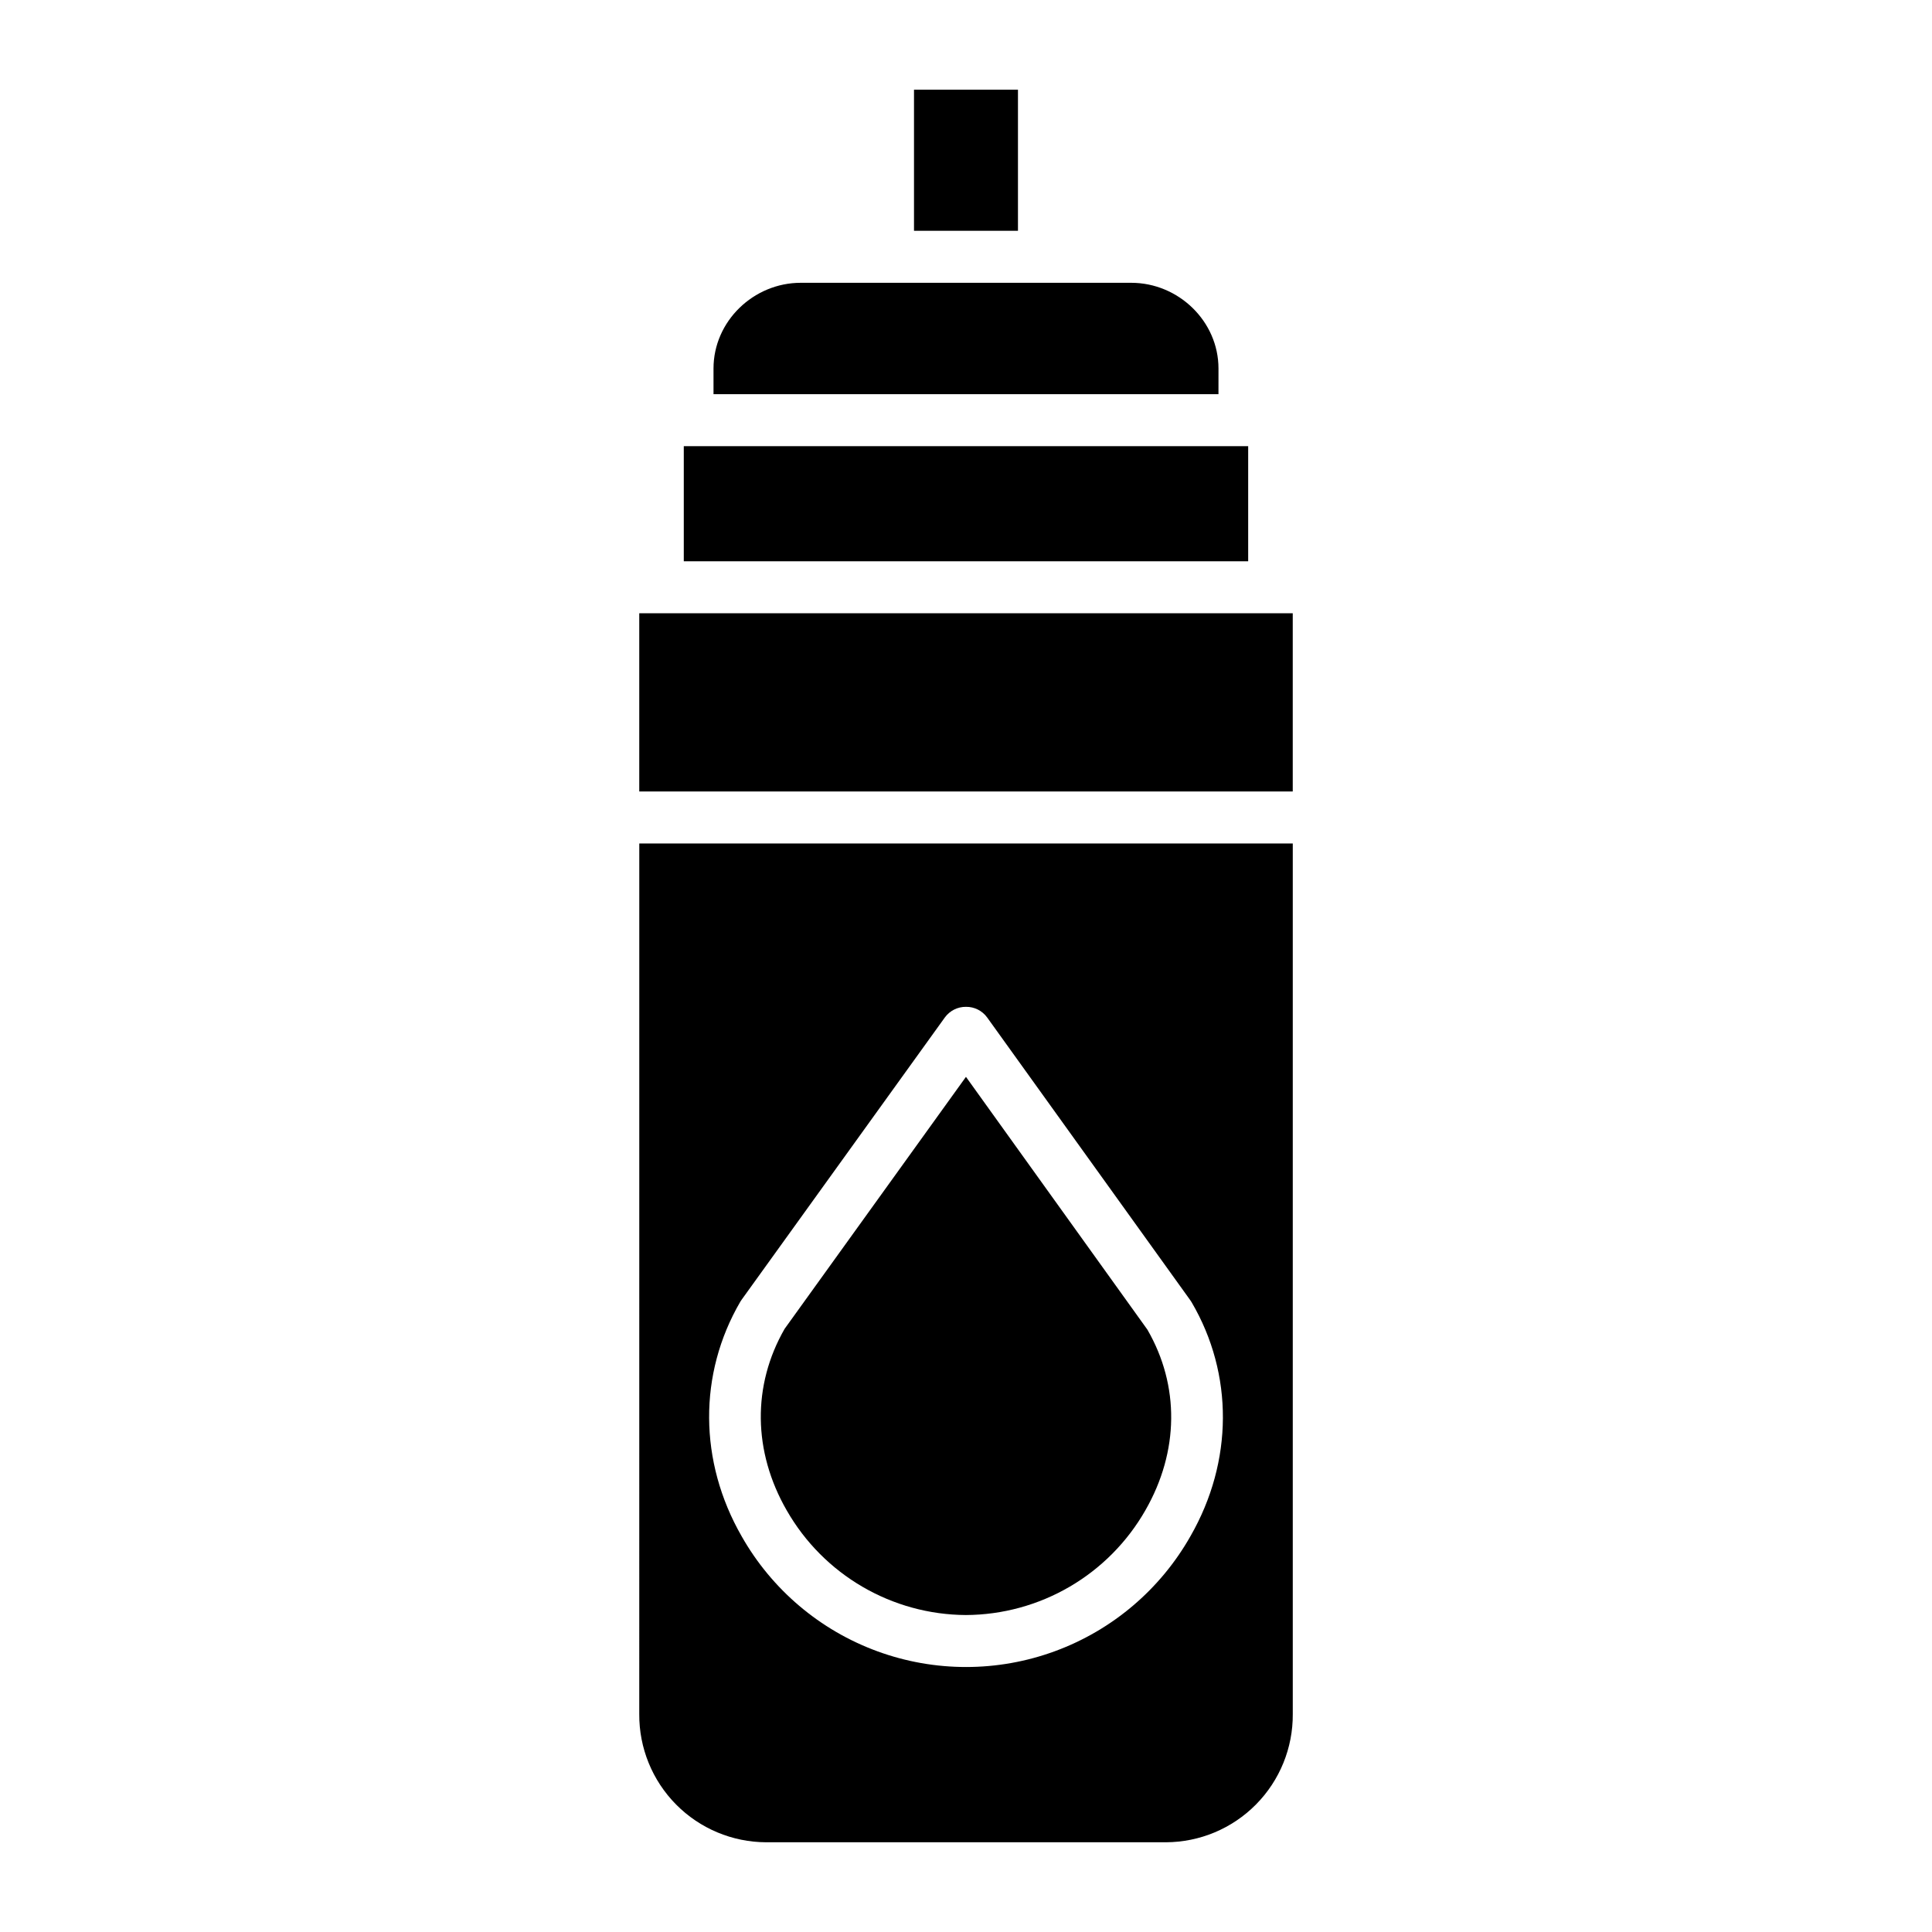
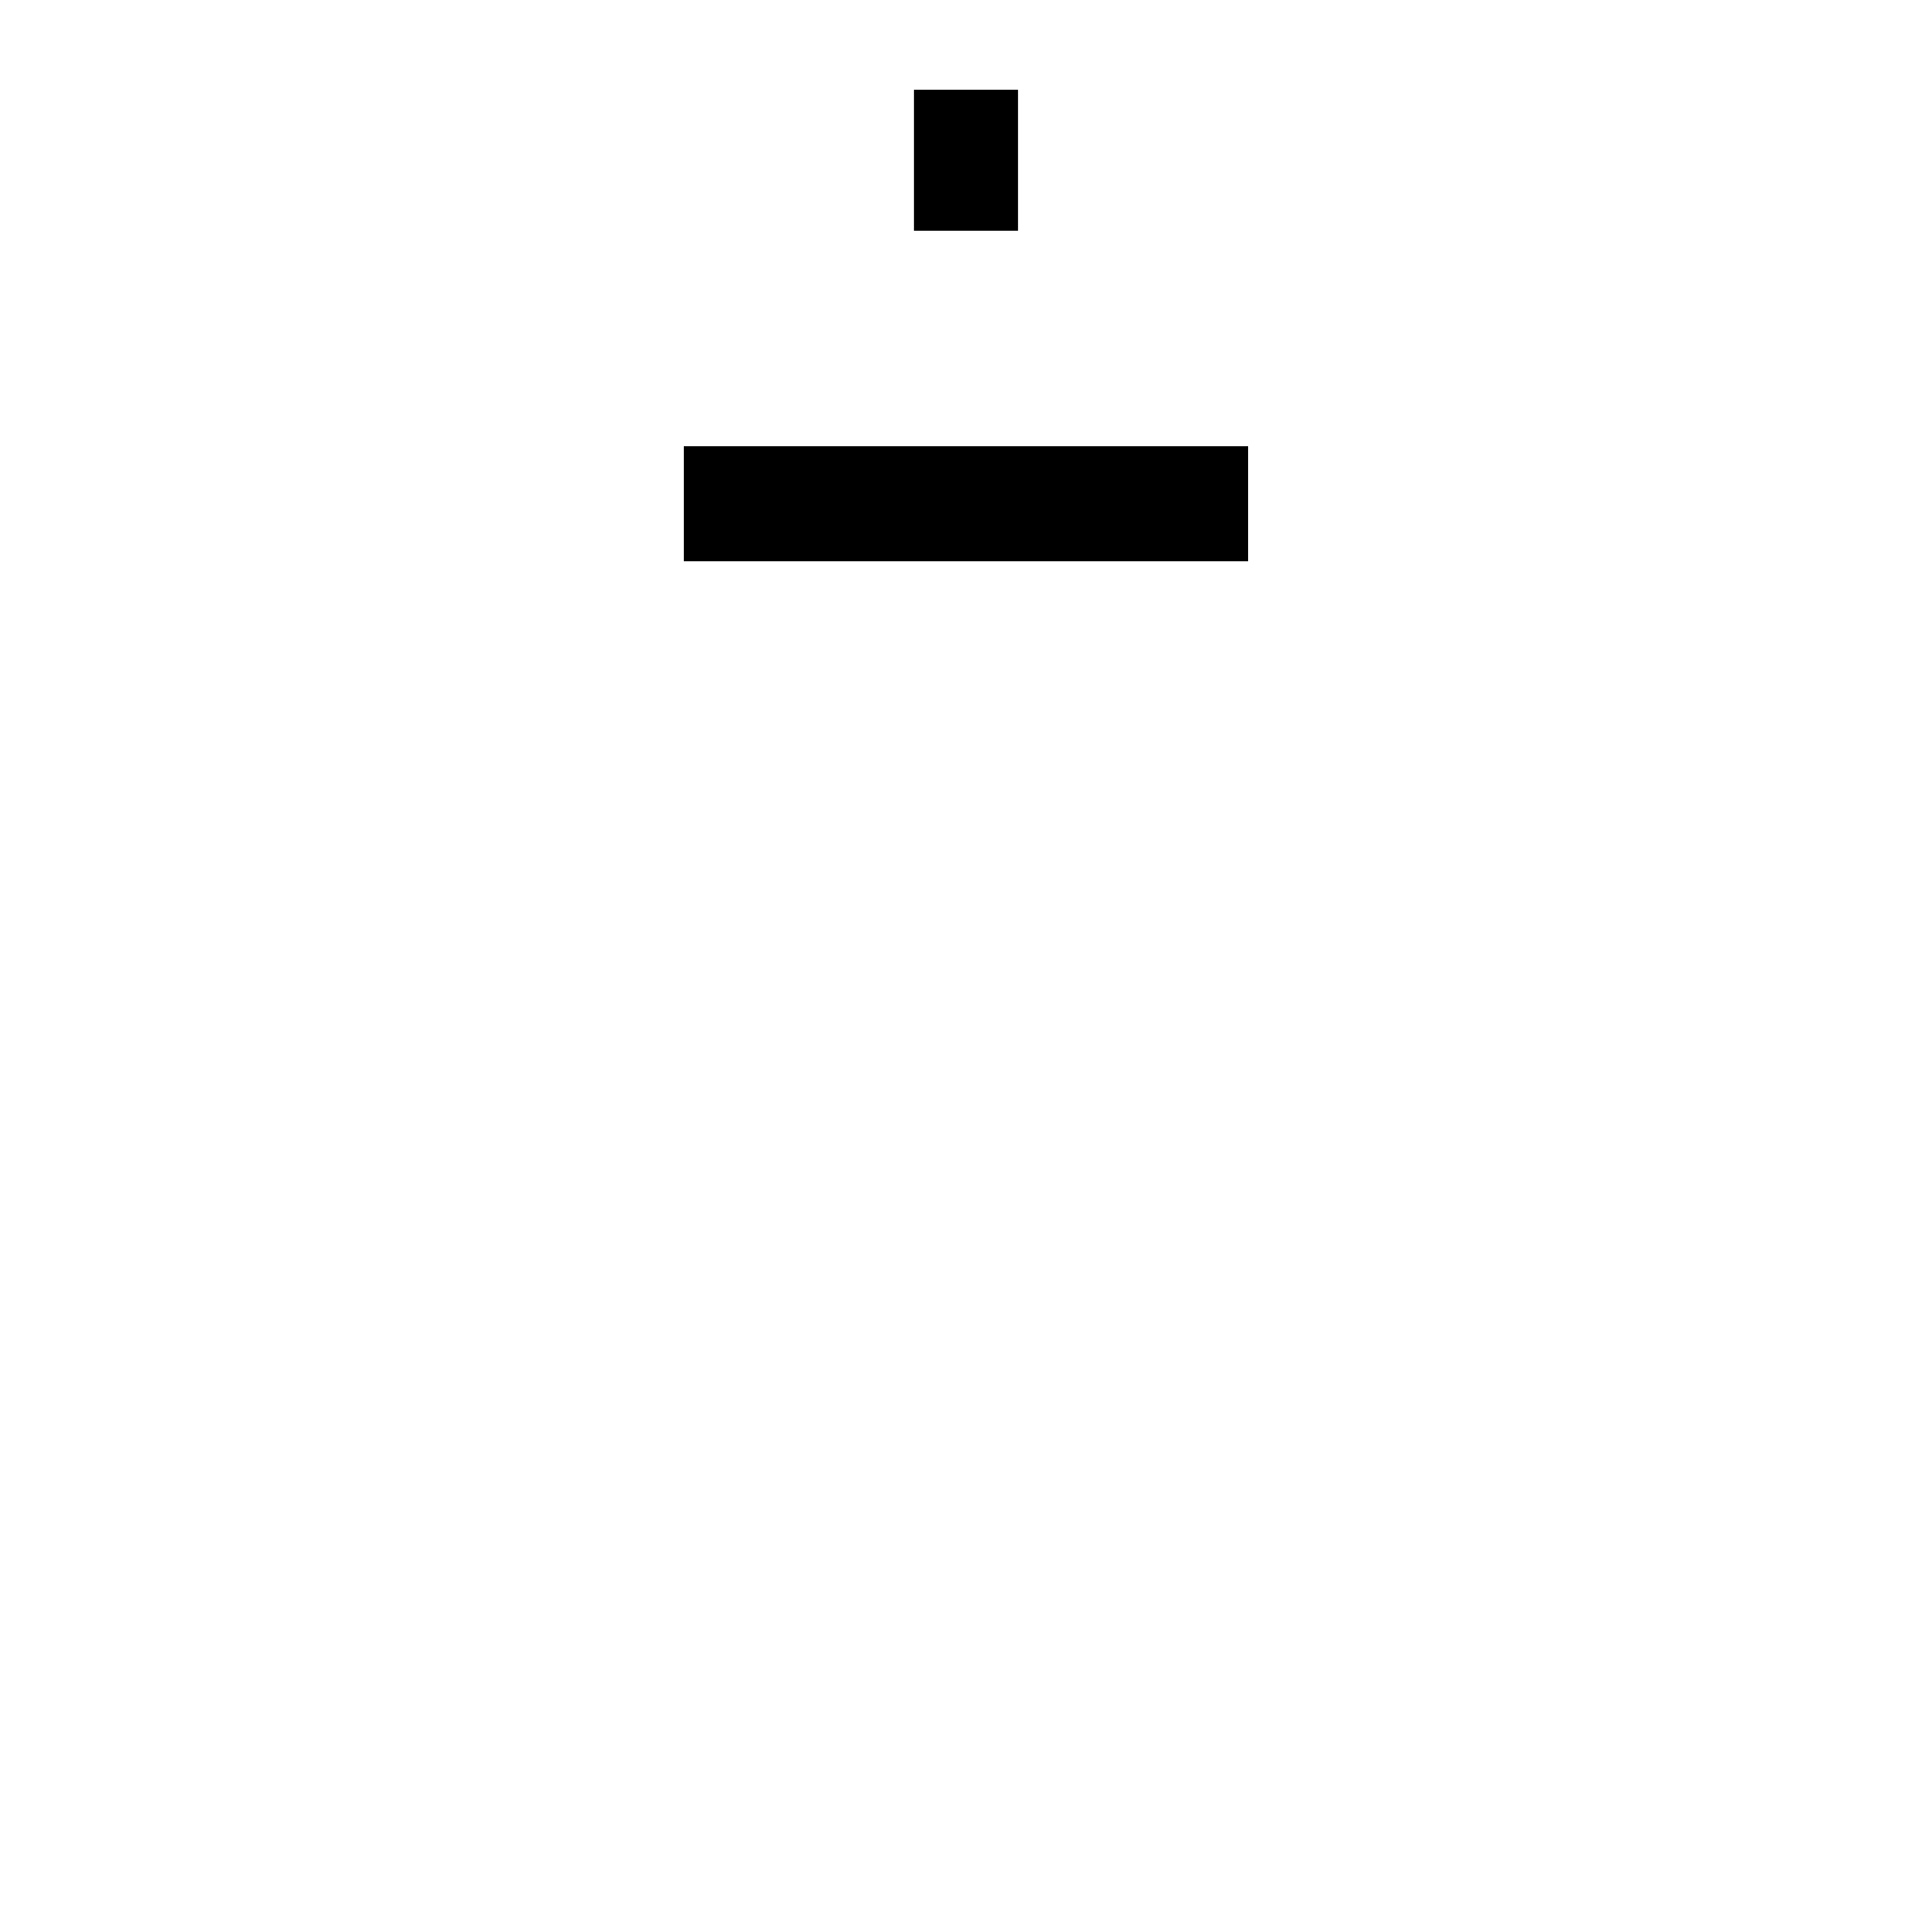
<svg xmlns="http://www.w3.org/2000/svg" fill="#000000" width="800px" height="800px" version="1.1" viewBox="144 144 512 512">
  <g>
-     <path d="m466.91 241.66c0-12.52-10.602-22.715-23.125-22.715h-87.578c-12.52 0-23.121 10.195-23.121 22.715v6.805h133.82z" />
-     <path d="m400 572c9.668-0.051 19.152-2.641 27.5-7.519 8.348-4.875 15.266-11.867 20.055-20.266 8.918-15.566 9.102-32.992 0.508-47.859l-48.074-66.98-48.055 66.773c-8.609 14.992-8.414 32.516 0.559 48.129h0.004c9.75 17.055 27.855 27.621 47.504 27.723z" />
    <path d="m386.22 167.77h27.551v37.391h-27.551z" />
    <path d="m325.21 262.24h149.57v30.504h-149.57z" />
-     <path d="m313.41 598.24c-0.062 8.969 3.449 17.594 9.754 23.969 6.309 6.379 14.898 9.98 23.867 10.012h105.95c8.969-0.031 17.555-3.633 23.863-10.012 6.309-6.375 9.816-15 9.754-23.969v-230.71h-173.18zm26.789-109.29c0.109-0.191 0.23-0.359 0.359-0.539l53.852-74.797c1.305-1.777 3.387-2.82 5.594-2.793 2.207-0.027 4.289 1.016 5.59 2.801l53.855 74.965c0.121 0.172 0.238 0.352 0.348 0.535 11.145 19.02 11.039 42.176-0.289 61.941-7.973 14.102-20.699 24.914-35.902 30.508-15.203 5.594-31.902 5.606-47.113 0.031-15.211-5.57-27.949-16.363-35.941-30.457-11.379-19.809-11.512-43.055-0.352-62.195z" />
-     <path d="m313.41 306.52h173.18v47.23h-173.18z" />
  </g>
</svg>